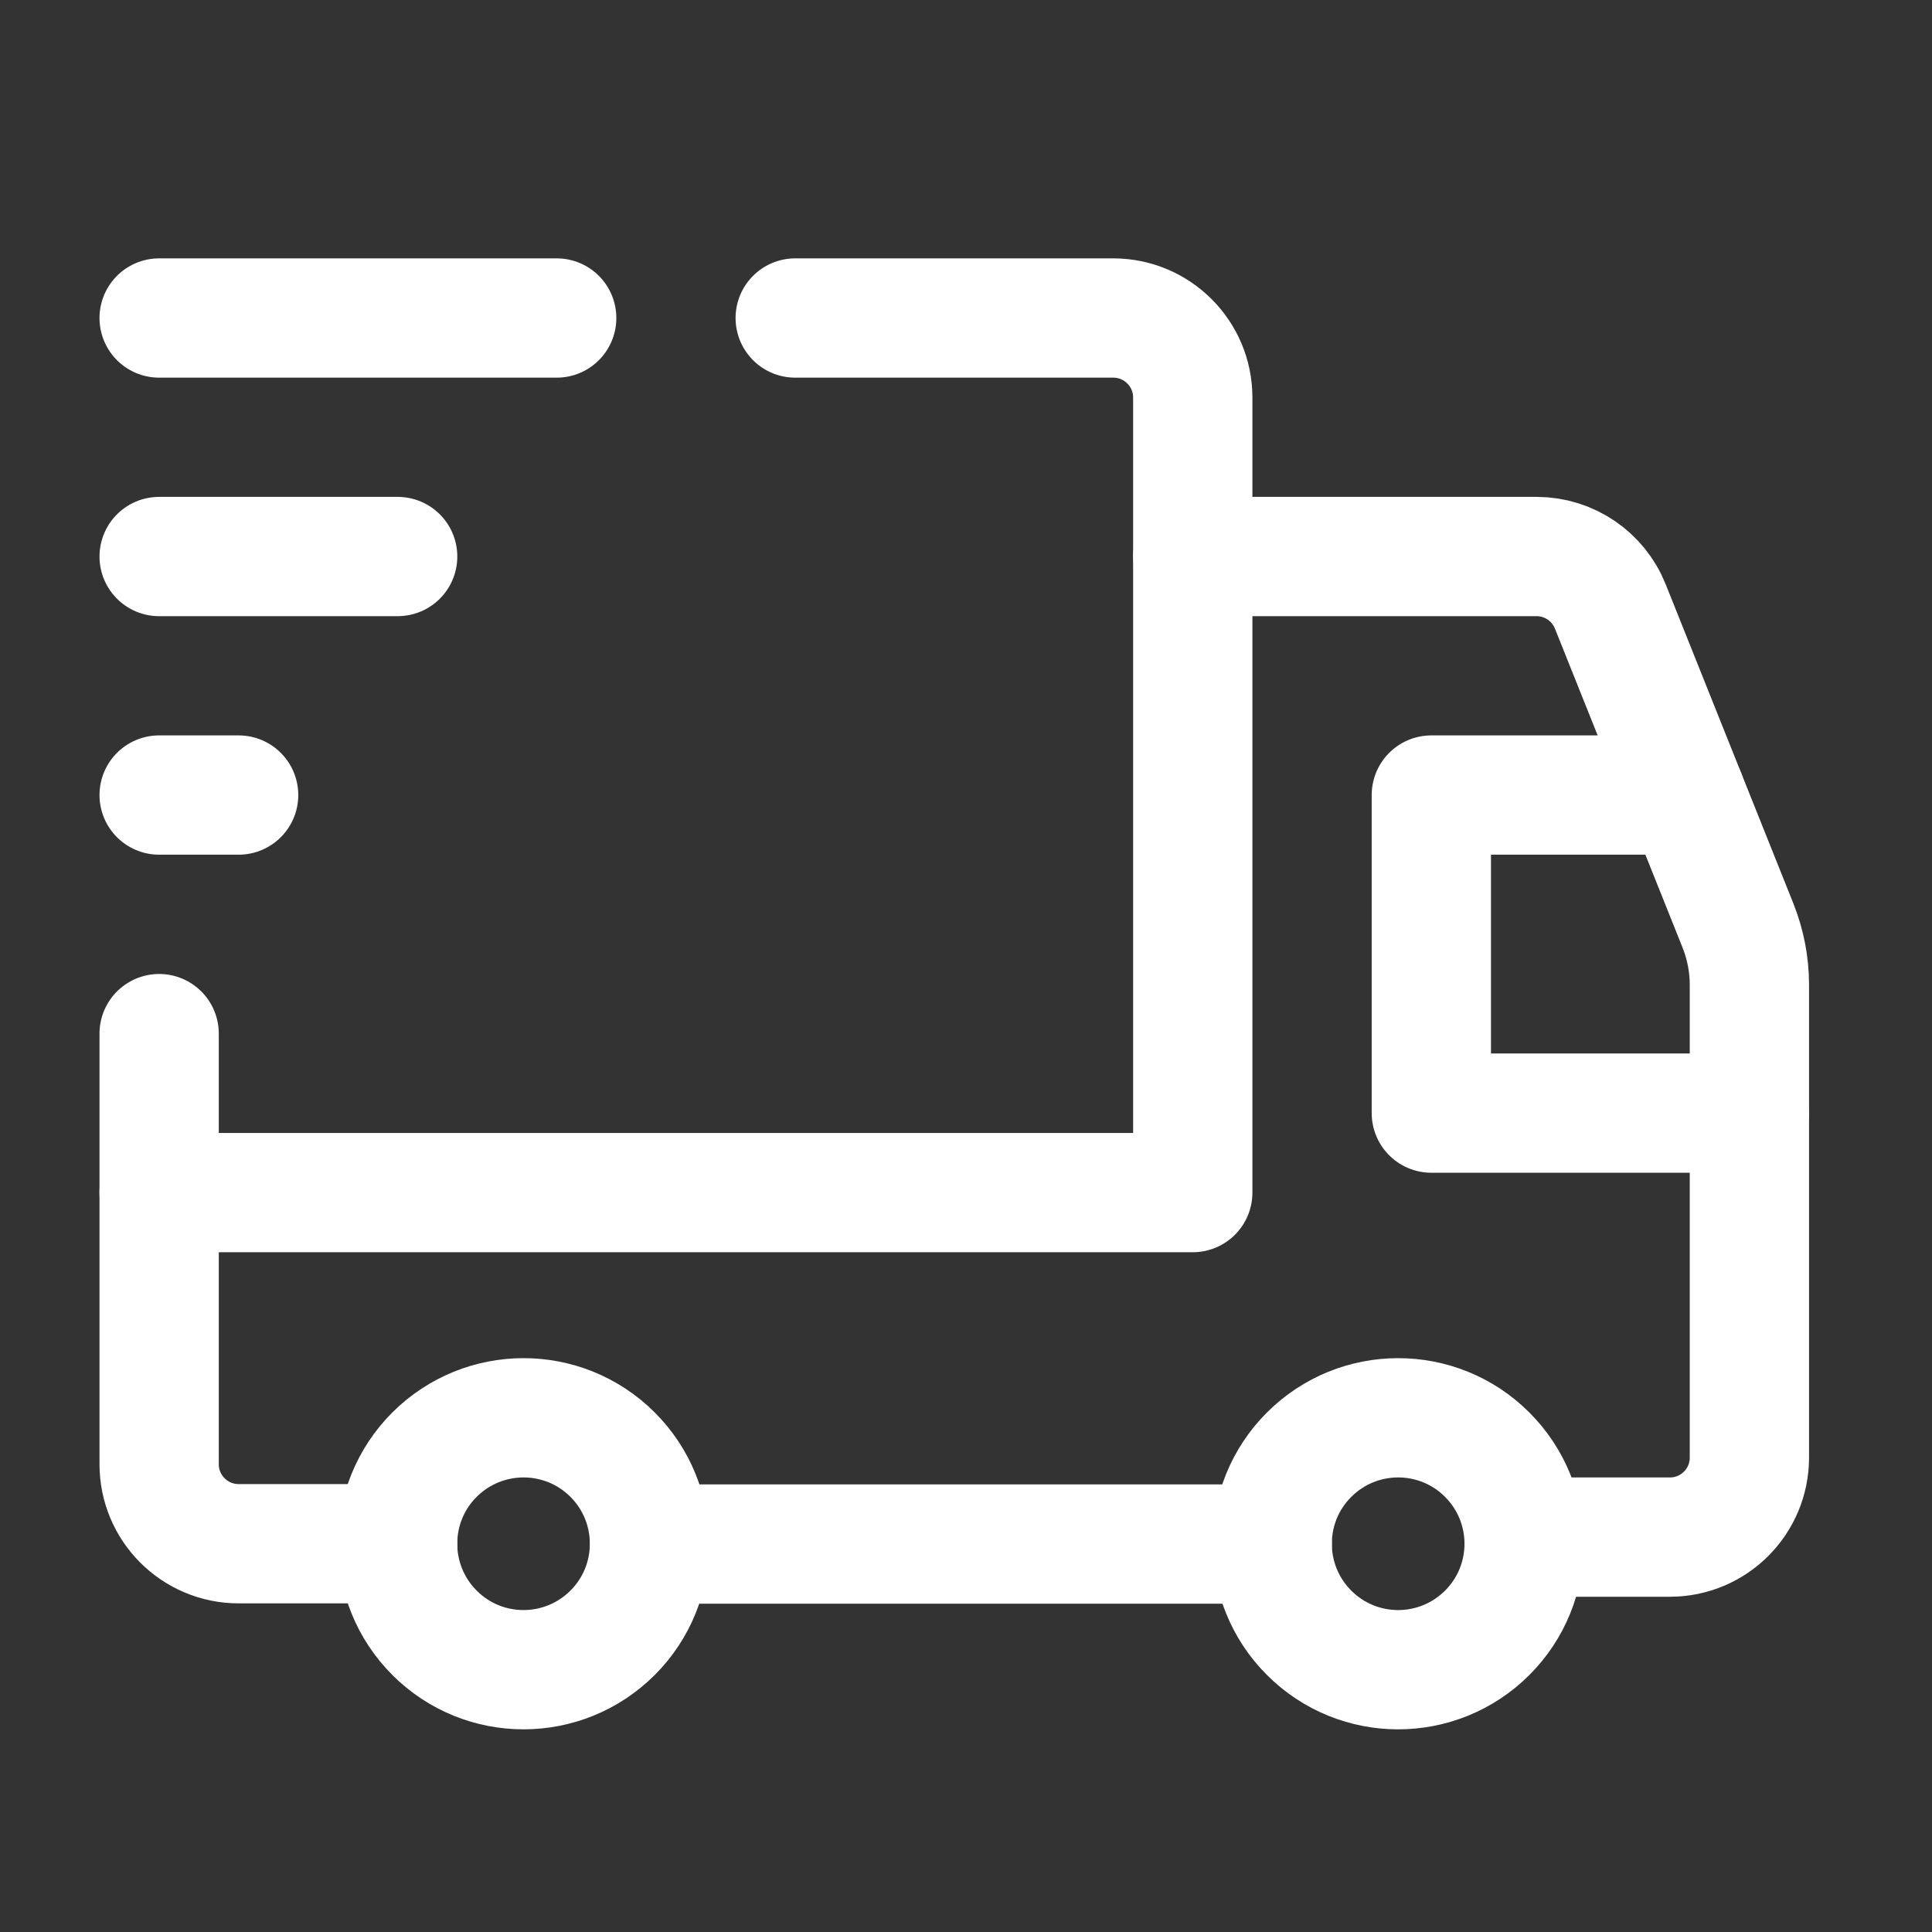
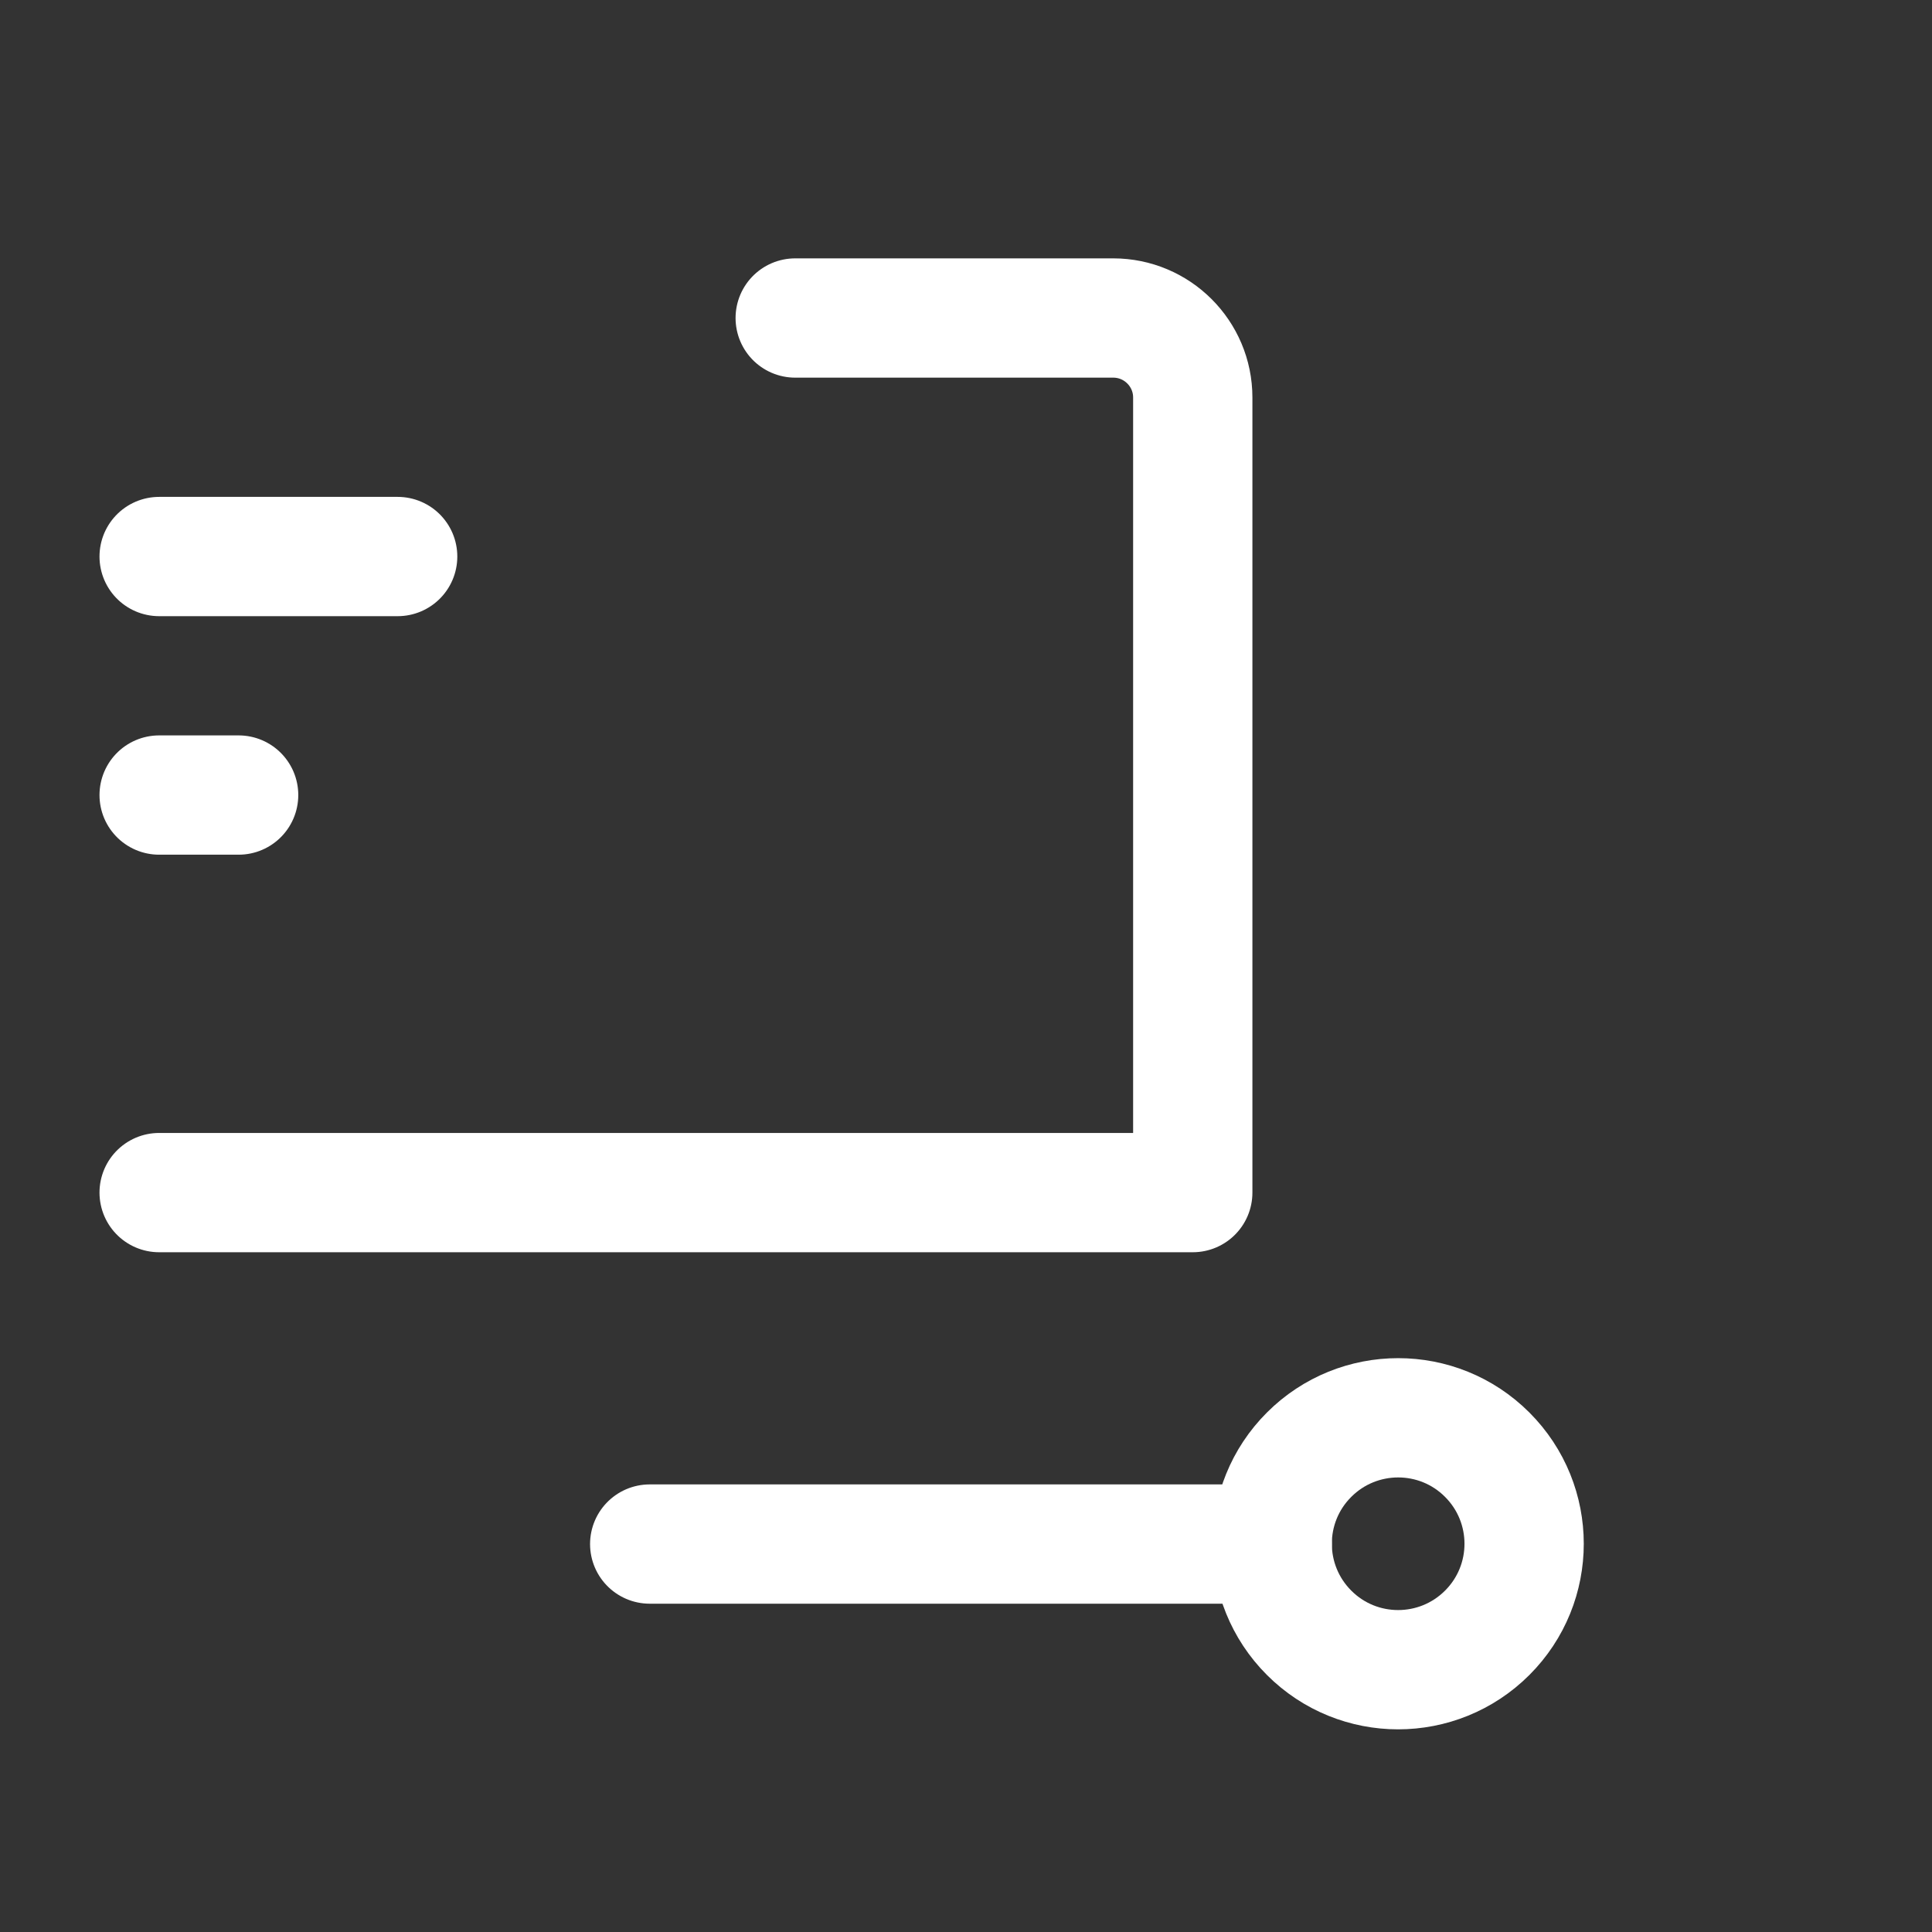
<svg xmlns="http://www.w3.org/2000/svg" width="35" height="35" viewBox="0 0 35 35" fill="none">
  <rect x="0" y="0" width="35" height="35" fill="#333333" stroke="none" />
  <path d="M26.942 26.353C27.834 27.245 27.834 28.689 26.942 29.58C26.05 30.471 24.606 30.471 23.716 29.58C22.824 28.688 22.824 27.243 23.716 26.353C24.607 25.462 26.052 25.462 26.942 26.353" stroke="white" stroke-width="2.161" stroke-linecap="round" stroke-linejoin="round" />
-   <path d="M11.098 26.353C11.989 27.244 11.989 28.689 11.098 29.579C10.206 30.471 8.761 30.471 7.871 29.579C6.981 28.688 6.98 27.243 7.871 26.353C8.763 25.463 10.206 25.461 11.098 26.353" stroke="white" stroke-width="2.161" stroke-linecap="round" stroke-linejoin="round" />
  <path d="M14.406 5.761H20.167C20.962 5.761 21.608 6.406 21.608 7.201V21.605H2.883" stroke="white" stroke-width="2.161" stroke-linecap="round" stroke-linejoin="round" />
-   <path d="M7.204 27.966H4.323C3.528 27.966 2.883 27.321 2.883 26.526V18.725" stroke="white" stroke-width="2.161" stroke-linecap="round" stroke-linejoin="round" />
-   <path d="M21.609 10.082H27.836C28.425 10.082 28.955 10.441 29.173 10.988L31.486 16.77C31.621 17.11 31.692 17.473 31.692 17.838V26.406C31.692 27.201 31.047 27.846 30.252 27.846H27.614" stroke="white" stroke-width="2.161" stroke-linecap="round" stroke-linejoin="round" />
  <path d="M23.048 27.972H11.77" stroke="white" stroke-width="2.161" stroke-linecap="round" stroke-linejoin="round" />
-   <path d="M31.691 20.165H25.93V14.403H30.539" stroke="white" stroke-width="2.161" stroke-linecap="round" stroke-linejoin="round" />
-   <path d="M2.883 5.761H10.085" stroke="white" stroke-width="2.161" stroke-linecap="round" stroke-linejoin="round" />
  <path d="M2.883 10.082H7.204" stroke="white" stroke-width="2.161" stroke-linecap="round" stroke-linejoin="round" />
  <path d="M4.323 14.403H2.883" stroke="white" stroke-width="2.161" stroke-linecap="round" stroke-linejoin="round" />
</svg>